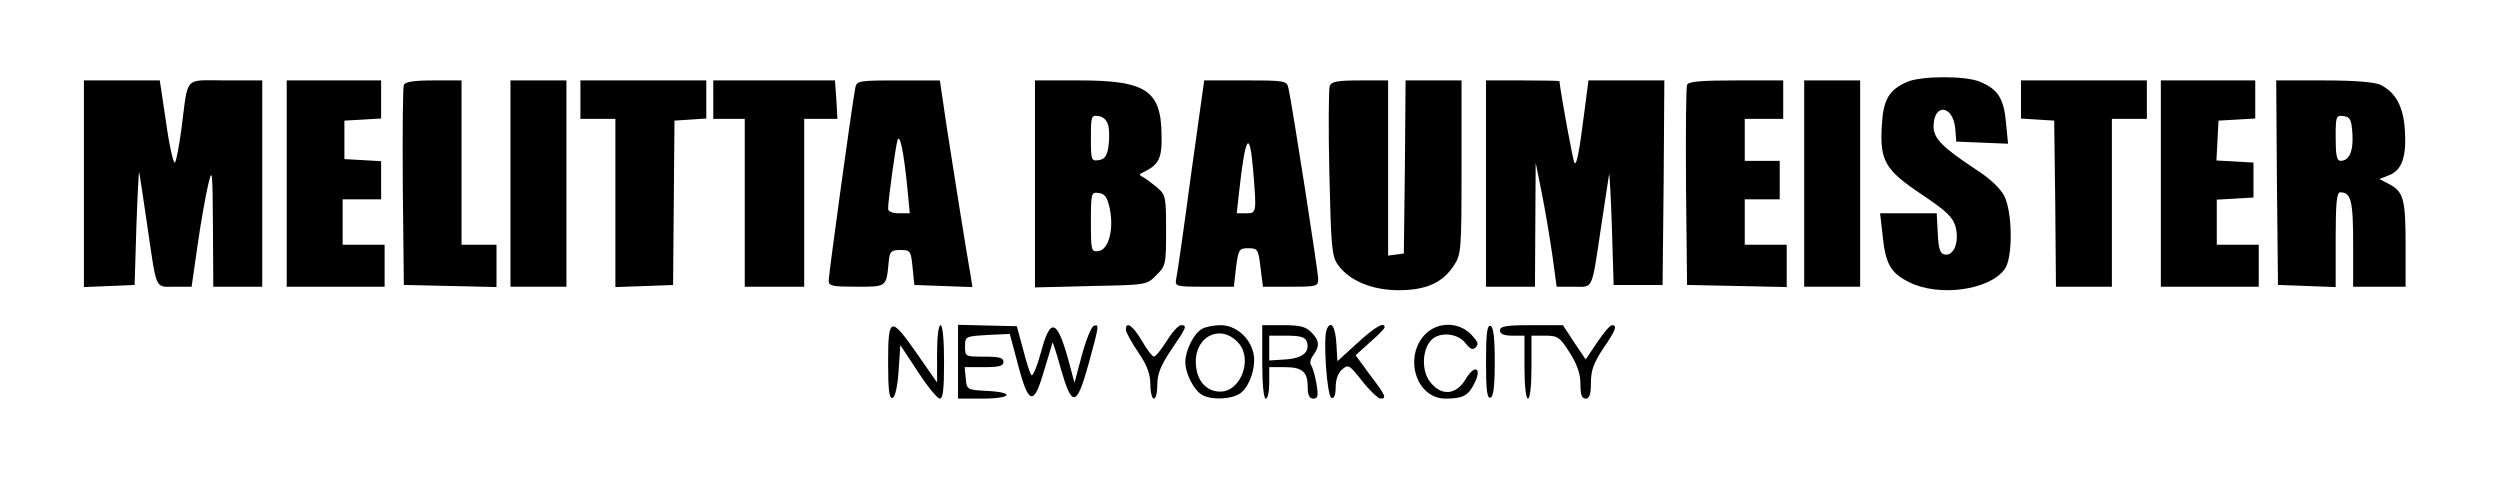
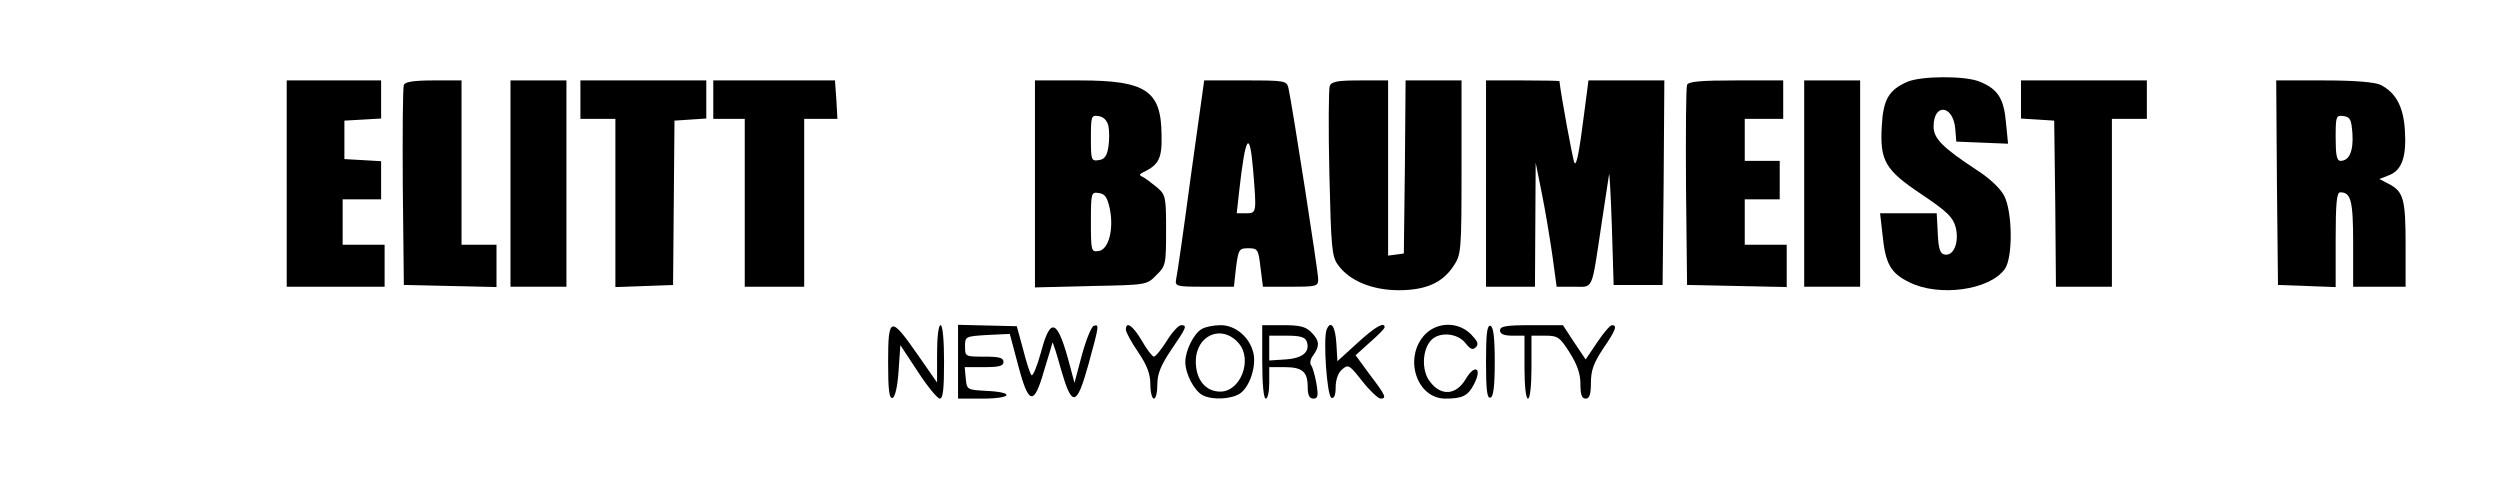
<svg xmlns="http://www.w3.org/2000/svg" version="1.0" width="715pt" height="143pt" viewBox="0 0 715 143" preserveAspectRatio="xMidYMid meet">
  <g transform="translate(0,143) scale(0.1,-0.1)" fill="#000000" stroke="none">
    <path d="M5455 1196 c-53 -23 -69 -51 -73 -125 -6 -101 9 -127 114 -197 73 -49 89 -65 97 -93 11 -43 -5 -84 -31 -79 -13 2 -18 15 -20 61 l-3 57 -81 0 -81 0 7 -61 c8 -83 23 -110 76 -136 85 -43 231 -23 274 38 23 33 22 162 -2 209 -11 21 -41 50 -82 76 -94 62 -120 88 -120 122 0 68 56 62 62 -6 l3 -37 74 -3 74 -3 -6 61 c-6 68 -23 95 -74 116 -41 18 -169 17 -208 0z" />
-     <path d="M240 905 l0 -296 73 3 72 3 5 165 c3 91 7 162 8 158 1 -4 11 -69 22 -145 29 -198 22 -183 79 -183 l49 0 17 118 c9 64 23 142 30 172 12 52 13 46 14 -117 l1 -173 70 0 70 0 0 295 0 295 -105 0 c-121 0 -106 16 -126 -138 -7 -51 -15 -95 -19 -97 -4 -3 -16 49 -25 115 l-18 120 -109 0 -108 0 0 -295z" />
    <path d="M820 905 l0 -295 140 0 140 0 0 60 0 60 -60 0 -60 0 0 65 0 65 55 0 55 0 0 54 0 55 -52 3 -53 3 0 55 0 55 53 3 52 3 0 55 0 54 -135 0 -135 0 0 -295z" />
    <path d="M1155 1187 c-3 -7 -4 -138 -3 -292 l3 -280 133 -3 132 -3 0 61 0 60 -50 0 -50 0 0 235 0 235 -80 0 c-56 0 -82 -4 -85 -13z" />
    <path d="M1460 905 l0 -295 80 0 80 0 0 295 0 295 -80 0 -80 0 0 -295z" />
    <path d="M1660 1145 l0 -55 50 0 50 0 0 -240 0 -241 83 3 82 3 2 235 2 235 45 3 46 3 0 55 0 54 -180 0 -180 0 0 -55z" />
    <path d="M2040 1145 l0 -55 45 0 45 0 0 -240 0 -240 85 0 85 0 0 240 0 240 48 0 47 0 -3 55 -4 55 -174 0 -174 0 0 -55z" />
-     <path d="M2446 1178 c-8 -39 -76 -533 -76 -551 0 -15 11 -17 80 -17 87 0 85 -2 92 75 3 26 7 30 33 30 29 0 30 -2 35 -50 l5 -50 83 -3 83 -3 -5 33 c-13 73 -46 281 -67 416 l-21 142 -119 0 c-115 0 -119 -1 -123 -22z m149 -285 l7 -73 -31 0 c-18 0 -31 5 -31 13 0 24 22 182 27 197 7 18 18 -37 28 -137z" />
    <path d="M2960 904 l0 -296 160 4 c159 3 160 3 187 31 27 26 28 31 28 128 0 97 -1 102 -27 124 -15 12 -33 26 -40 29 -10 5 -10 7 -1 12 47 22 57 40 55 109 -1 126 -45 155 -234 155 l-128 0 0 -296z m210 166 c3 -14 3 -41 0 -60 -4 -26 -11 -36 -28 -38 -21 -3 -22 0 -22 63 0 63 1 66 22 63 14 -2 24 -12 28 -28z m4 -237 c12 -58 -3 -117 -32 -121 -21 -3 -22 0 -22 83 0 84 1 86 22 83 18 -2 25 -12 32 -45z" />
    <path d="M3406 928 c-20 -150 -39 -283 -42 -295 -4 -22 -2 -23 80 -23 l85 0 6 55 c7 52 9 55 35 55 27 0 29 -3 35 -55 l7 -55 79 0 c75 0 79 1 79 22 0 21 -74 496 -85 546 -5 21 -9 22 -123 22 l-118 0 -38 -272z m178 15 c10 -122 10 -123 -20 -123 l-27 0 7 63 c18 161 30 179 40 60z" />
    <path d="M3803 1184 c-3 -9 -4 -121 -1 -251 5 -212 7 -237 25 -261 32 -45 98 -72 173 -72 78 0 125 21 157 69 22 33 23 41 23 282 l0 249 -80 0 -80 0 -2 -247 -3 -248 -22 -3 -23 -3 0 250 0 251 -80 0 c-64 0 -82 -3 -87 -16z" />
    <path d="M4250 905 l0 -295 70 0 70 0 1 178 1 177 18 -90 c10 -49 23 -129 30 -177 l12 -88 49 0 c57 0 50 -16 79 177 11 72 21 138 22 145 1 7 5 -61 8 -152 l5 -165 70 0 70 0 3 293 2 292 -108 0 -109 0 -12 -92 c-15 -118 -22 -151 -28 -144 -4 4 -40 201 -43 234 0 1 -47 2 -105 2 l-105 0 0 -295z" />
    <path d="M4825 1187 c-3 -7 -4 -138 -3 -292 l3 -280 143 -3 142 -3 0 61 0 60 -60 0 -60 0 0 65 0 65 50 0 50 0 0 55 0 55 -50 0 -50 0 0 60 0 60 55 0 55 0 0 55 0 55 -135 0 c-100 0 -137 -3 -140 -13z" />
    <path d="M5160 905 l0 -295 80 0 80 0 0 295 0 295 -80 0 -80 0 0 -295z" />
    <path d="M5780 1146 l0 -55 48 -3 47 -3 3 -237 2 -238 80 0 80 0 0 240 0 240 50 0 50 0 0 55 0 55 -180 0 -180 0 0 -54z" />
-     <path d="M6180 905 l0 -295 140 0 140 0 0 60 0 60 -60 0 -60 0 0 64 0 65 53 3 52 3 0 50 0 50 -53 3 -53 3 3 57 3 57 53 3 52 3 0 55 0 54 -135 0 -135 0 0 -295z" />
    <path d="M6512 908 l3 -293 83 -3 82 -3 0 136 c0 104 3 135 13 135 31 0 37 -24 37 -147 l0 -123 75 0 75 0 0 121 c0 130 -6 151 -48 173 l-27 14 28 11 c36 14 50 52 45 128 -4 68 -26 108 -69 130 -16 8 -72 13 -162 13 l-137 0 2 -292z m216 139 c3 -49 -9 -77 -34 -77 -11 0 -14 17 -14 66 0 62 1 65 23 62 19 -3 22 -10 25 -51z" />
    <path d="M2540 395 c0 -81 3 -106 13 -103 7 3 14 32 17 78 l5 73 50 -76 c28 -43 56 -77 63 -77 9 0 12 28 12 105 0 63 -4 105 -10 105 -6 0 -10 -34 -10 -82 l0 -82 -55 79 c-78 112 -85 111 -85 -20z" />
    <path d="M2740 395 l0 -105 70 0 c84 0 94 18 13 22 -57 3 -58 3 -61 36 l-3 32 55 0 c43 0 56 3 56 15 0 12 -13 15 -55 15 -54 0 -55 0 -55 29 0 29 1 29 64 33 l64 3 24 -90 c30 -114 45 -116 74 -15 13 41 23 77 24 80 1 3 12 -31 24 -75 32 -111 45 -109 79 13 31 113 31 115 15 110 -7 -3 -22 -40 -34 -84 l-21 -79 -12 45 c-36 138 -56 148 -84 42 -11 -40 -23 -69 -27 -65 -4 4 -15 38 -24 74 l-18 66 -84 2 -84 2 0 -106z" />
    <path d="M3220 487 c0 -7 16 -36 35 -64 26 -38 35 -63 35 -93 0 -22 5 -40 10 -40 6 0 10 18 10 41 0 30 10 54 40 99 44 64 46 70 28 70 -7 0 -26 -20 -41 -45 -16 -25 -32 -45 -37 -45 -4 0 -20 20 -34 45 -26 44 -46 58 -46 32z" />
    <path d="M3437 489 c-23 -13 -47 -62 -47 -94 0 -34 25 -82 49 -95 28 -15 83 -12 108 5 27 19 46 76 38 114 -10 46 -51 81 -94 81 -20 0 -44 -5 -54 -11z m106 -41 c40 -47 5 -138 -53 -138 -42 0 -70 34 -70 86 0 76 75 108 123 52z" />
    <path d="M3610 395 c0 -63 4 -105 10 -105 6 0 10 20 10 45 l0 45 43 0 c52 0 67 -13 67 -57 0 -23 5 -33 16 -33 13 0 15 7 9 43 -4 23 -11 47 -15 52 -5 6 -2 19 6 29 19 27 18 42 -6 66 -16 16 -33 20 -80 20 l-60 0 0 -105z m127 59 c11 -30 -11 -49 -61 -52 l-46 -3 0 35 0 36 50 0 c38 0 52 -4 57 -16z" />
    <path d="M3794 487 c-10 -28 1 -190 14 -195 8 -2 12 8 12 31 0 20 7 41 18 50 18 16 21 14 58 -33 21 -27 45 -49 52 -50 19 0 15 9 -30 68 l-41 56 41 37 c23 20 42 39 42 43 0 17 -28 1 -79 -46 l-56 -51 -3 51 c-3 49 -16 68 -28 39z" />
    <path d="M4077 475 c-64 -65 -27 -185 57 -185 49 0 65 8 82 42 24 46 2 58 -24 14 -27 -46 -70 -50 -102 -8 -25 31 -23 93 4 120 24 24 75 19 97 -9 14 -18 21 -21 30 -12 9 9 5 17 -14 37 -36 36 -94 36 -130 1z" />
    <path d="M4250 395 c0 -81 3 -106 13 -102 8 2 12 32 12 102 0 70 -4 100 -12 103 -10 3 -13 -22 -13 -103z" />
    <path d="M4290 485 c0 -10 11 -15 35 -15 l35 0 0 -90 c0 -53 4 -90 10 -90 6 0 10 37 10 90 l0 90 39 0 c36 0 42 -4 70 -48 22 -35 31 -61 31 -90 0 -31 4 -42 15 -42 11 0 15 12 15 45 0 36 8 57 35 98 37 54 41 67 25 67 -5 0 -24 -22 -42 -49 l-33 -49 -33 49 -32 49 -90 0 c-73 0 -90 -3 -90 -15z" />
  </g>
</svg>